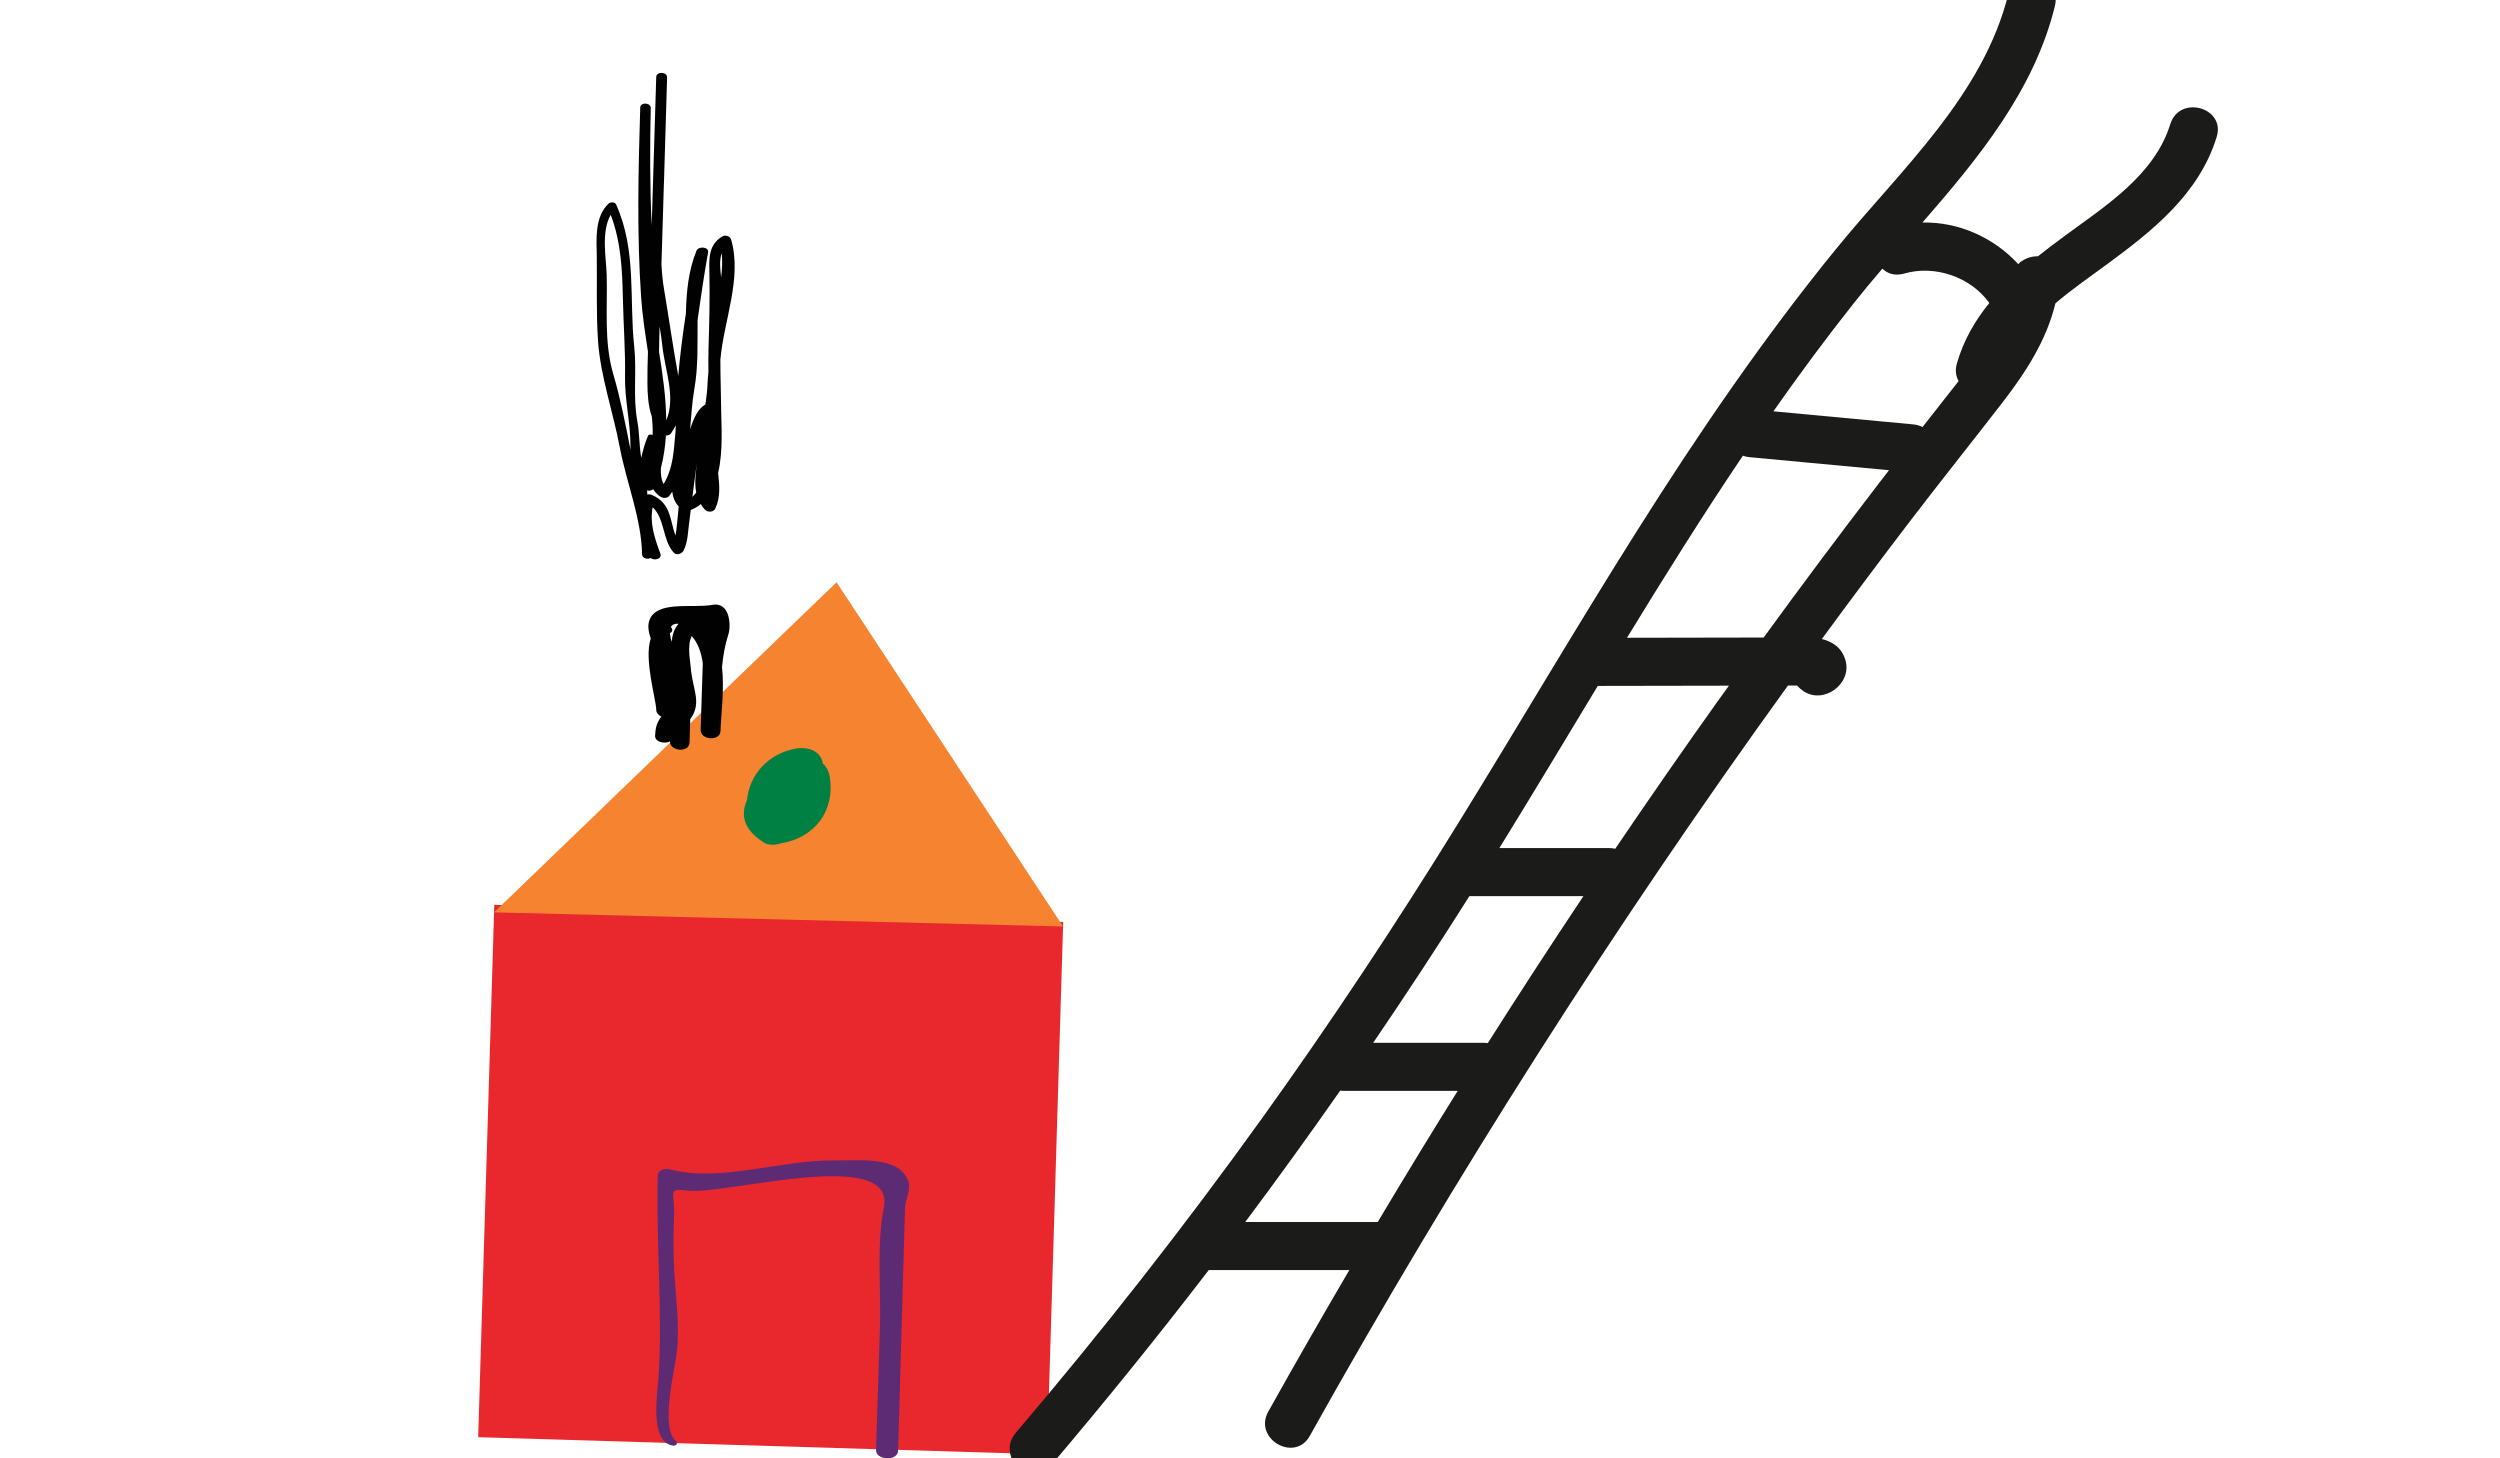
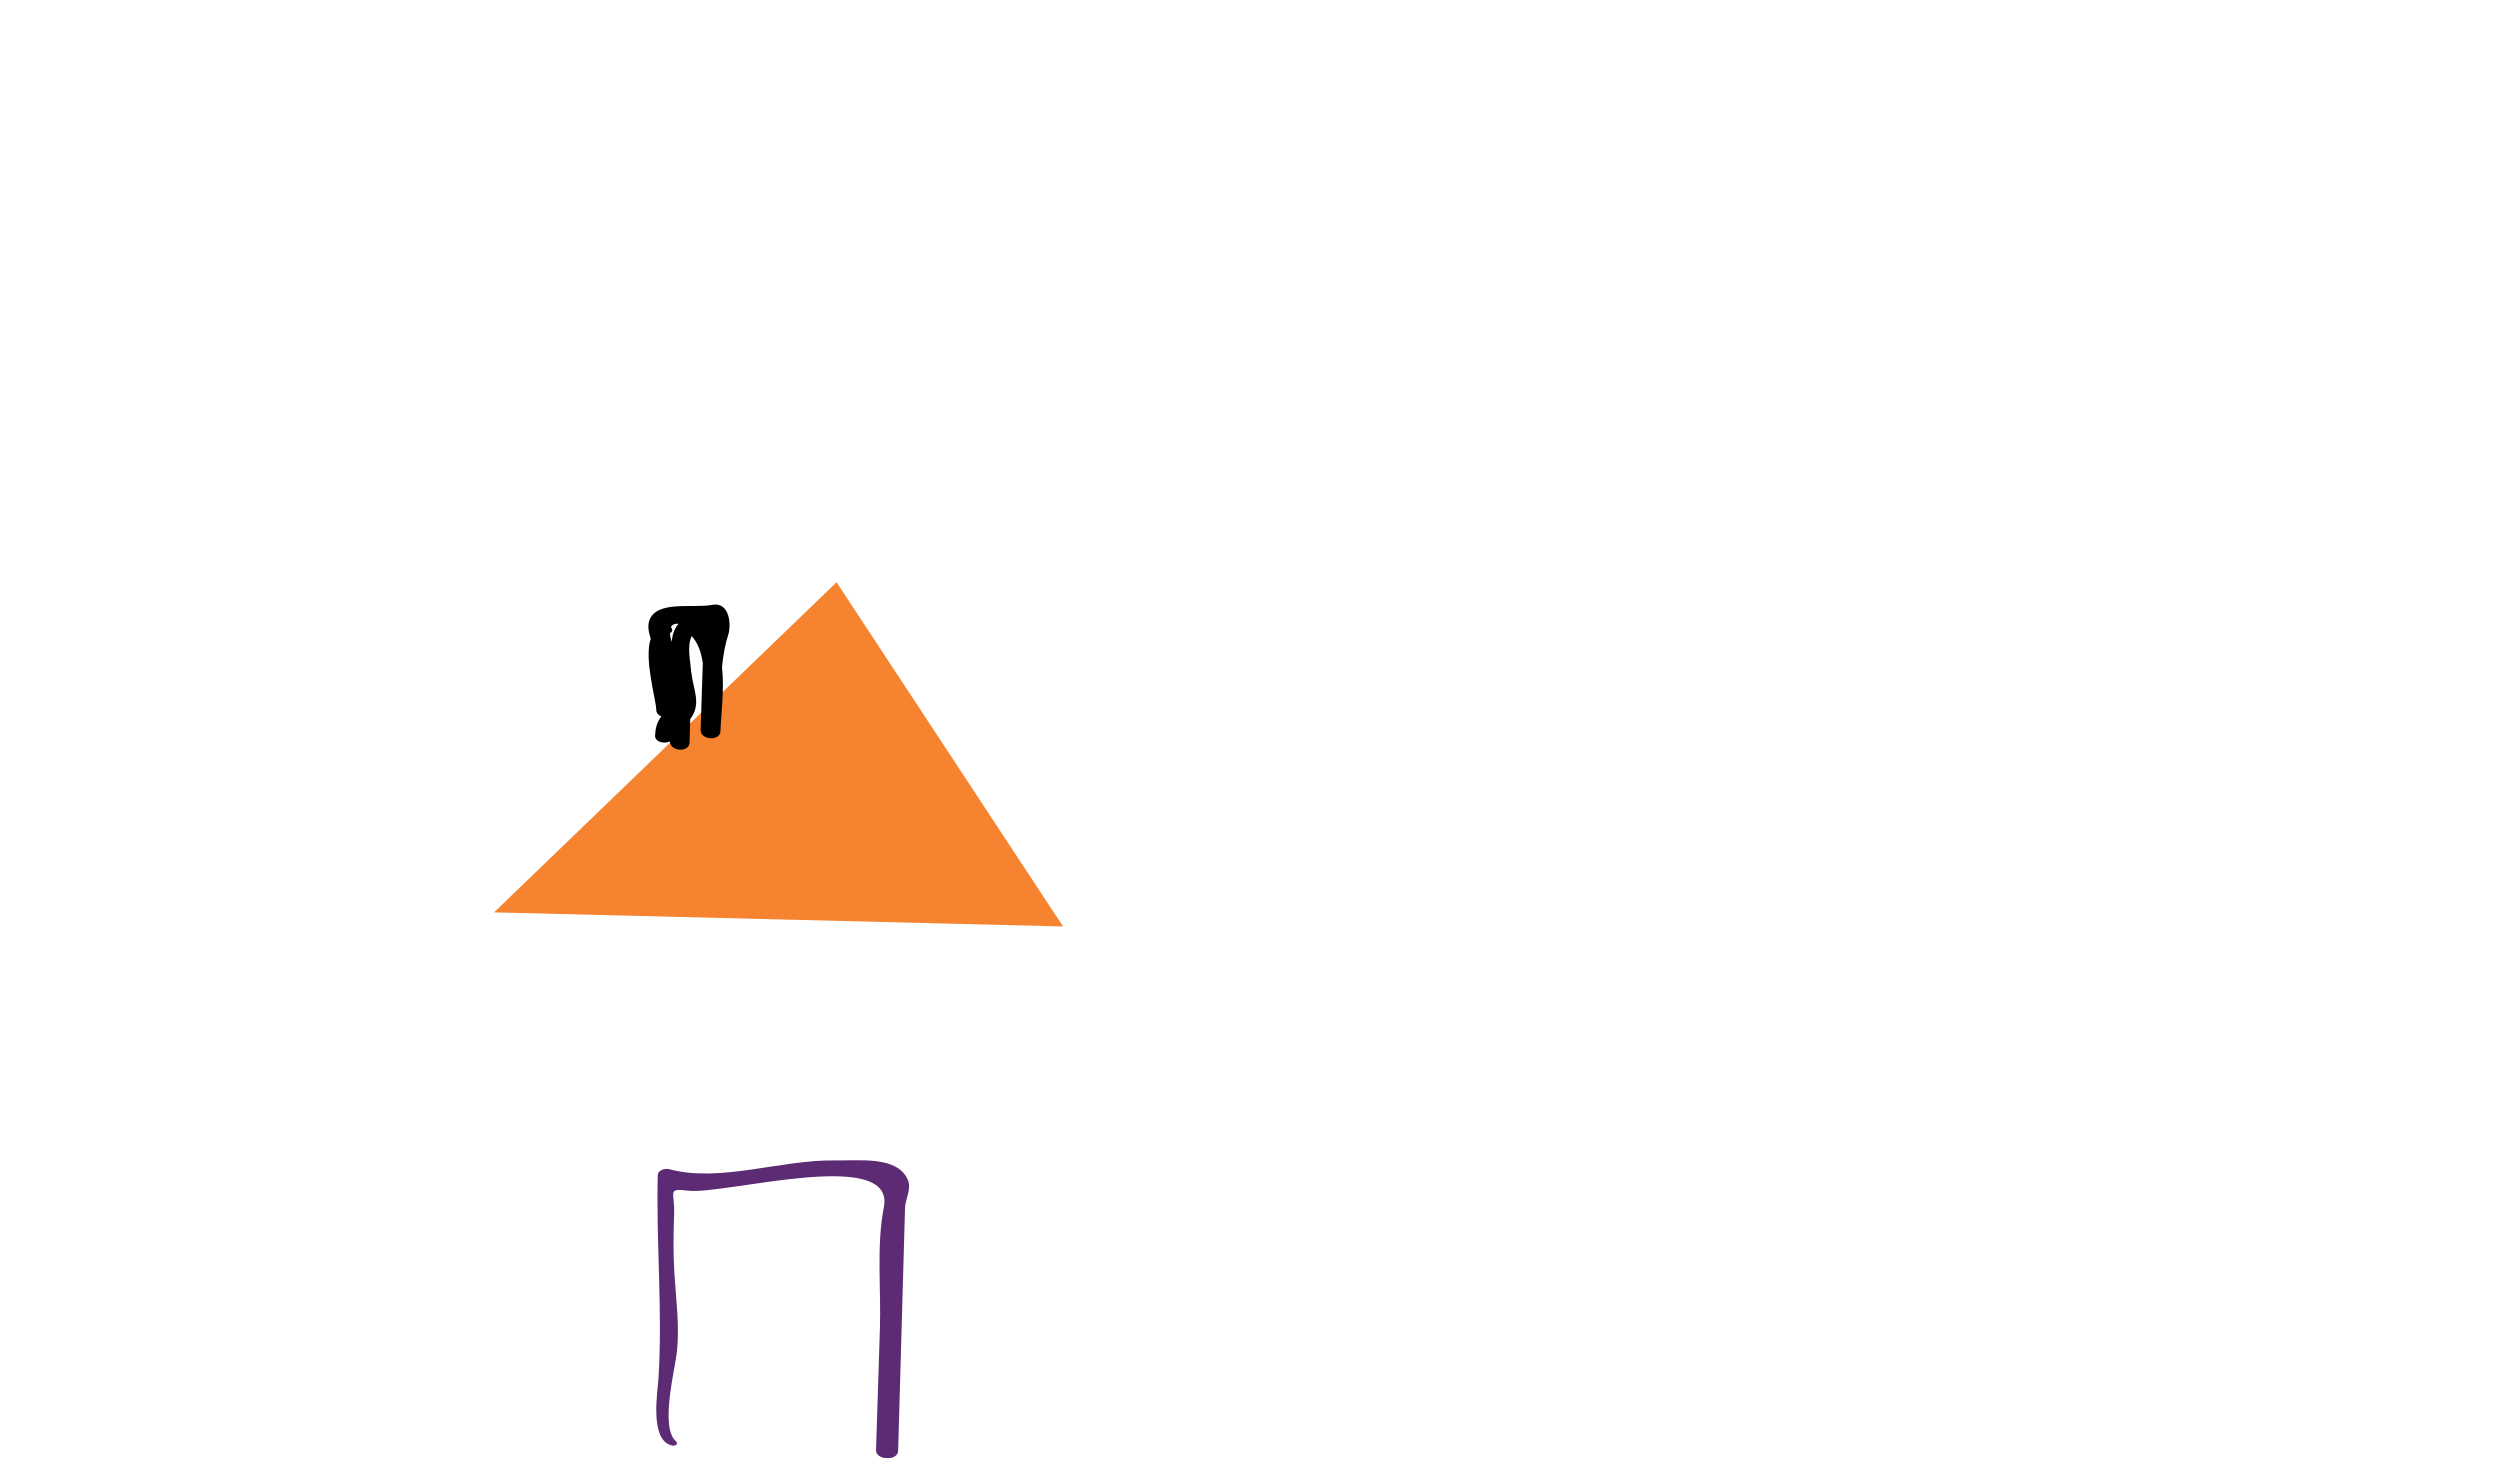
<svg xmlns="http://www.w3.org/2000/svg" id="Layer_8" data-name="Layer 8" viewBox="0 0 1200 700">
  <defs>
    <style>
      .cls-1 {
        fill: #5d2b74;
      }

      .cls-2 {
        fill: #020101;
      }

      .cls-3 {
        fill: #1b1b19;
      }

      .cls-4 {
        fill: #e9282d;
      }

      .cls-5 {
        fill: #008042;
        fill-rule: evenodd;
      }

      .cls-6 {
        fill: #f58330;
      }
    </style>
  </defs>
  <g>
-     <path class="cls-4" d="M237.26,434.32c-.62,20.59-7.73,255.53-7.73,255.53l273.07,8.26,7.73-255.53-273.07-8.26Z" />
    <polygon class="cls-6" points="237.15 437.93 401.55 279.48 510.27 444.71 237.15 437.93" />
    <path class="cls-1" d="M434.4,579.95c.12-4.43,3.33-9.31,1.3-13.78-5.15-11.38-22.92-8.98-34.98-9.17-25.69-.41-55.14,10.73-79.26,4.26-2.46-.66-5.69.48-5.74,2.85-.82,32.54,2.38,65.05.35,97.52-.39,6.2-4.58,30.5,6.94,32.28,1.47.23,2.6-1.15,1.48-2.1-7.82-6.5-.47-34.51.43-42.97,1.33-12.37-.45-25.41-1.22-37.78-.6-9.52-.45-18.83-.12-28.34.37-10.86-3.65-12.41,6.93-11.18,17.25,2,99.46-21.34,93.74,7.91-3.63,18.51-1.28,39.27-1.88,58.07-.62,19.35-1.24,38.71-1.87,58.06-.31,2.83,2.44,4.32,5.21,4.36,2.76.14,5.55-1.14,5.41-3.96.71-24.86,1.42-49.73,2.12-74.6l1.17-41.44Z" />
    <path class="cls-2" d="M341.87,290.34c-9.66,1.75-26.49-2.24-30.12,7.3-1.04,2.71-.4,5.87.61,8.88-3.34,9.88,2.54,29.11,2.64,34.15.02,1.57,1.08,2.66,2.42,3.27-1.96,2.66-2.77,5.06-2.92,8.64-.73,3.39,4.16,4.72,7.06,3.32.1,4.84,9.29,5.48,9.43.52.1-3.75.21-7.51.32-11.25,5.57-7.34,1.43-14.08.51-22.49,0-.09-.07-.15-.08-.23-.25-4.83-2.17-12.4.31-17.13,2.98,3.33,4.57,7.89,5.29,12.97-.34,10.67-.69,21.34-1.03,32.01-.09,2.51,2.27,3.91,4.64,4.06,2.39.16,4.81-.94,4.88-3.45.26-8.01,1.91-19.79.74-30.71.51-5.37,1.4-10.67,3.08-15.83,1.24-3.79.95-15.62-7.78-14.04ZM325.7,299.42c-2.19,2.5-3.02,5.52-3.31,8.69-.42-1.41-.75-2.89-.82-4.23,1.41-.58,1.42-2.02.43-2.81.55-1.15,1.67-1.83,3.71-1.64Z" />
-     <path class="cls-2" d="M346.16,196.68c-.05-8.03-.41-16.02-.38-24.04,1.64-18.85,10.52-39.01,5.15-57.74-.38-1.34-2.66-2.34-4.14-1.47-6.6,3.87-6.44,10.43-6.3,16.61.29,12.3-.02,24.54-.39,36.84-.12,3.88-.11,7.76-.06,11.64-.14,1.73-.34,3.45-.4,5.21-.11,3.48-.54,6.96-1.05,10.44-3.25,1.71-5.59,6.14-7.35,11.99.61-6.69.97-13.39,2.08-19.69,1.89-10.74,1.41-21.86,1.52-32.9,1.5-10.88,3.15-21.73,5.04-32.45.48-2.69-4.63-3.1-5.59-.73-3.89,9.62-4.83,19.84-5.06,30.09-1.53,9.97-2.82,19.99-3.67,29.92-2.55-13.81-4.48-27.75-6.83-41.63-.67-3.94-1.03-7.93-1.23-11.95l1.17-38.7c0-.16.03-.32.03-.49.49-16.83,1-33.65,1.51-50.47.08-2.74-5.14-2.97-5.22-.22-.72,23.76-1.45,47.52-2.17,71.29-.91-18.84-.89-37.86-.46-56.39.06-2.65-4.97-2.91-5.05-.26-.93,30.37-1.65,60.72.43,91.1.58,8.71,1.95,17.43,3.28,26.14-.15,5.07-.32,10.14-.26,15.21.06,5.19.34,10.78,2.11,15.91.32,2.99.54,5.98.37,8.91-.69-.42-1.82-.46-2.17.32-1.55,3.57-2.52,7.1-3.26,10.64-1.03-5.81-.82-11.95-1.87-17.52-2.24-11.92-.22-23.87-1.5-35.77-2.5-23,1.25-46.16-8.7-68.37-.61-1.36-2.82-1.24-3.76-.31-6.64,6.5-5.65,17.12-5.53,25.05.19,13.6-.33,27.23.61,40.82,1.17,16.97,7.23,34.01,10.4,50.86,3.18,16.88,10.48,34.52,10.73,51.54.05,1.91,2.75,2.56,4.14,1.71,1.75,1.49,5.56.41,4.67-1.99-2.81-7.6-5.2-14.65-3.74-22.36,5.91,5.42,4.7,15.84,10.13,21.78,1.4,1.53,3.94.48,4.65-.86,2.17-4.07,2.18-9.36,2.78-13.7.25-1.96.49-3.92.74-5.88,1.82-.74,3.42-1.7,4.82-2.85.52.84,1.08,1.67,1.79,2.48,1.47,1.67,4.31,1.53,5.22-.45,2.53-5.51,1.93-11.19,1.3-16.94,2.5-10.6,1.53-23.03,1.46-30.39ZM346.43,121.51c.39,3.86.19,7.76-.28,11.65-.47-3.91-.91-8.3.28-11.65ZM324.35,204.09c-.03,1.03-.07,2.05-.1,3.08-.87,8.81-.89,17.04-5.72,25.17-1.15-2.17-1.43-4.85-1.32-7.55,1.34-5.2,2.11-10.45,2.42-15.75.94.03,1.92-.27,2.39-.92.95-1.32,1.68-2.67,2.33-4.03ZM317.93,166.04c1.17,11.37,6.62,24.66,1.86,35.74-.1-10.97-1.7-22.04-3.46-32.99.04-4.04.14-8.08.26-12.12.52,3.12,1.01,6.24,1.34,9.38ZM294.38,179.65c-4.59-15.77-2.7-31.78-3.17-47.74-.26-8.22-2.73-20.69,1.94-28.81,4.97,13.08,5.54,26.64,5.84,40.27.25,12.48,1.24,24.98,1.02,37.44-.18,11.18,2.65,22.18,2.61,33.25,0,.64.02,1.28.04,1.9-2.39-12.16-4.77-24.3-8.27-36.32ZM312.93,237.57c-.71-.31-1.52-.36-2.24-.21-.04-.67-.05-1.34-.07-2,.98.38,2.18.13,2.91-.54.83,1.32,1.88,2.52,3.33,3.49,1.41.95,3.41.99,4.46-.37.48-.63.92-1.28,1.35-1.93.33,2.58,1.19,5.06,3.12,7.06-.49,5.42-.95,10.29-1.52,13.98-2.83-7.12-1.88-15.36-11.35-19.47ZM332.36,238.51c.63-5.16,1.28-10.32,2.03-15.47.03-.17.06-.35.08-.53-.51,4.73-1.19,9.41-.28,13.89-.56.75-1.15,1.47-1.84,2.11Z" />
-     <path class="cls-5" d="M398.31,373.07c-.46-2.86-1.6-5.05-3.4-6.61-.07-.32-.07-.64-.16-.96-1.33-5.24-7.34-7.11-12.42-6.24-13.9,2.38-22.71,12.99-23.76,24.79-.7,1.66-1.28,3.37-1.45,5.16-.66,6.69,3.82,11.56,9.41,15.14,2.24,1.43,5.61,1.4,8.22.46,16.59-2.63,26.07-15.97,23.57-31.73Z" />
  </g>
-   <path class="cls-3" d="M1041.73,59.59c-7.53,24.48-31.28,39.38-50.81,53.75-4.26,3.14-8.52,6.34-12.68,9.66-3.42-.04-6.98,1.22-9.48,3.77-11.73-12.73-28.51-20.31-45.98-19.96,27.14-31.19,53.66-63.54,63.57-103.89,3.54-14.42-18.71-20.57-22.25-6.14-12.05,49.09-51.89,84.78-82.71,122.62-34.82,42.74-65.89,88.33-95.31,134.91-29.48,46.67-57.39,94.31-86.4,141.27-29.69,48.07-60.87,95.19-93.82,141.08-37.33,51.98-76.82,102.36-118.29,151.1-9.57,11.25,6.68,27.65,16.32,16.32,26.23-30.84,51.67-62.34,76.32-94.46h67.48c-13.21,22.53-26.2,45.18-38.93,67.98-7.25,12.98,12.68,24.63,19.93,11.65,69.48-124.37,146.13-244.71,229.53-360.2,1.46,0,2.91,0,4.37,0,.88,1.01,1.89,1.9,2.95,2.62,9.71,6.67,23.42-3.34,20.33-14.56-1.68-6.11-6.06-9.04-11.38-10.38,13.72-18.7,27.6-37.28,41.67-55.71,14.78-19.36,29.99-38.37,44.89-57.64,11.39-14.74,21.26-30,25.56-47.79,8.03-6.85,16.86-12.94,25-18.92,22.04-16.19,44.04-33.77,52.4-60.95,4.38-14.23-17.89-20.31-22.25-6.14ZM682.51,551.42c-7.14,11.67-14.19,23.39-21.2,35.14h-63.6c15.55-20.77,30.74-41.81,45.6-63.08.6.09,1.22.15,1.88.15h54.5c-5.76,9.24-11.49,18.5-17.17,27.79ZM714.15,500.67c-.53-.07-1.08-.11-1.65-.11h-53.38c15.8-23.19,31.2-46.67,46.18-70.41h54.74c-15.56,23.34-30.86,46.84-45.89,70.52ZM824.74,336.25c-16.77,23.52-33.23,47.25-49.43,71.17-.92-.22-1.9-.35-2.98-.35h-52.63c15.92-25.8,31.52-51.85,47.23-77.83,17.14-.03,34.28-.06,51.42-.09,3.84,0,7.68-.01,11.53-.02-1.71,2.38-3.43,4.75-5.13,7.13ZM901.44,232.55c-18.61,24.25-36.89,48.75-54.89,73.46-21.86.04-43.73.08-65.59.12,18.01-29.5,36.34-58.78,55.63-87.4.97.35,2.02.61,3.17.71,22.32,2.09,44.65,4.17,66.97,6.26-1.76,2.28-3.54,4.55-5.3,6.84ZM922.81,204.99c-1.31-.67-2.8-1.13-4.5-1.29l-67.08-6.27c12.39-17.67,25.21-35.03,38.65-51.98,4.39-5.54,8.97-11.02,13.65-16.49,2.49,2.41,6.1,3.63,10.48,2.35,14.74-4.27,31.96,1.62,40.86,14.14-6.88,8.47-12.41,17.96-15.57,29.04-.94,3.29-.47,6.14.84,8.42-.03.03-.06.07-.08.11-5.76,7.31-11.5,14.63-17.24,21.96Z" />
</svg>